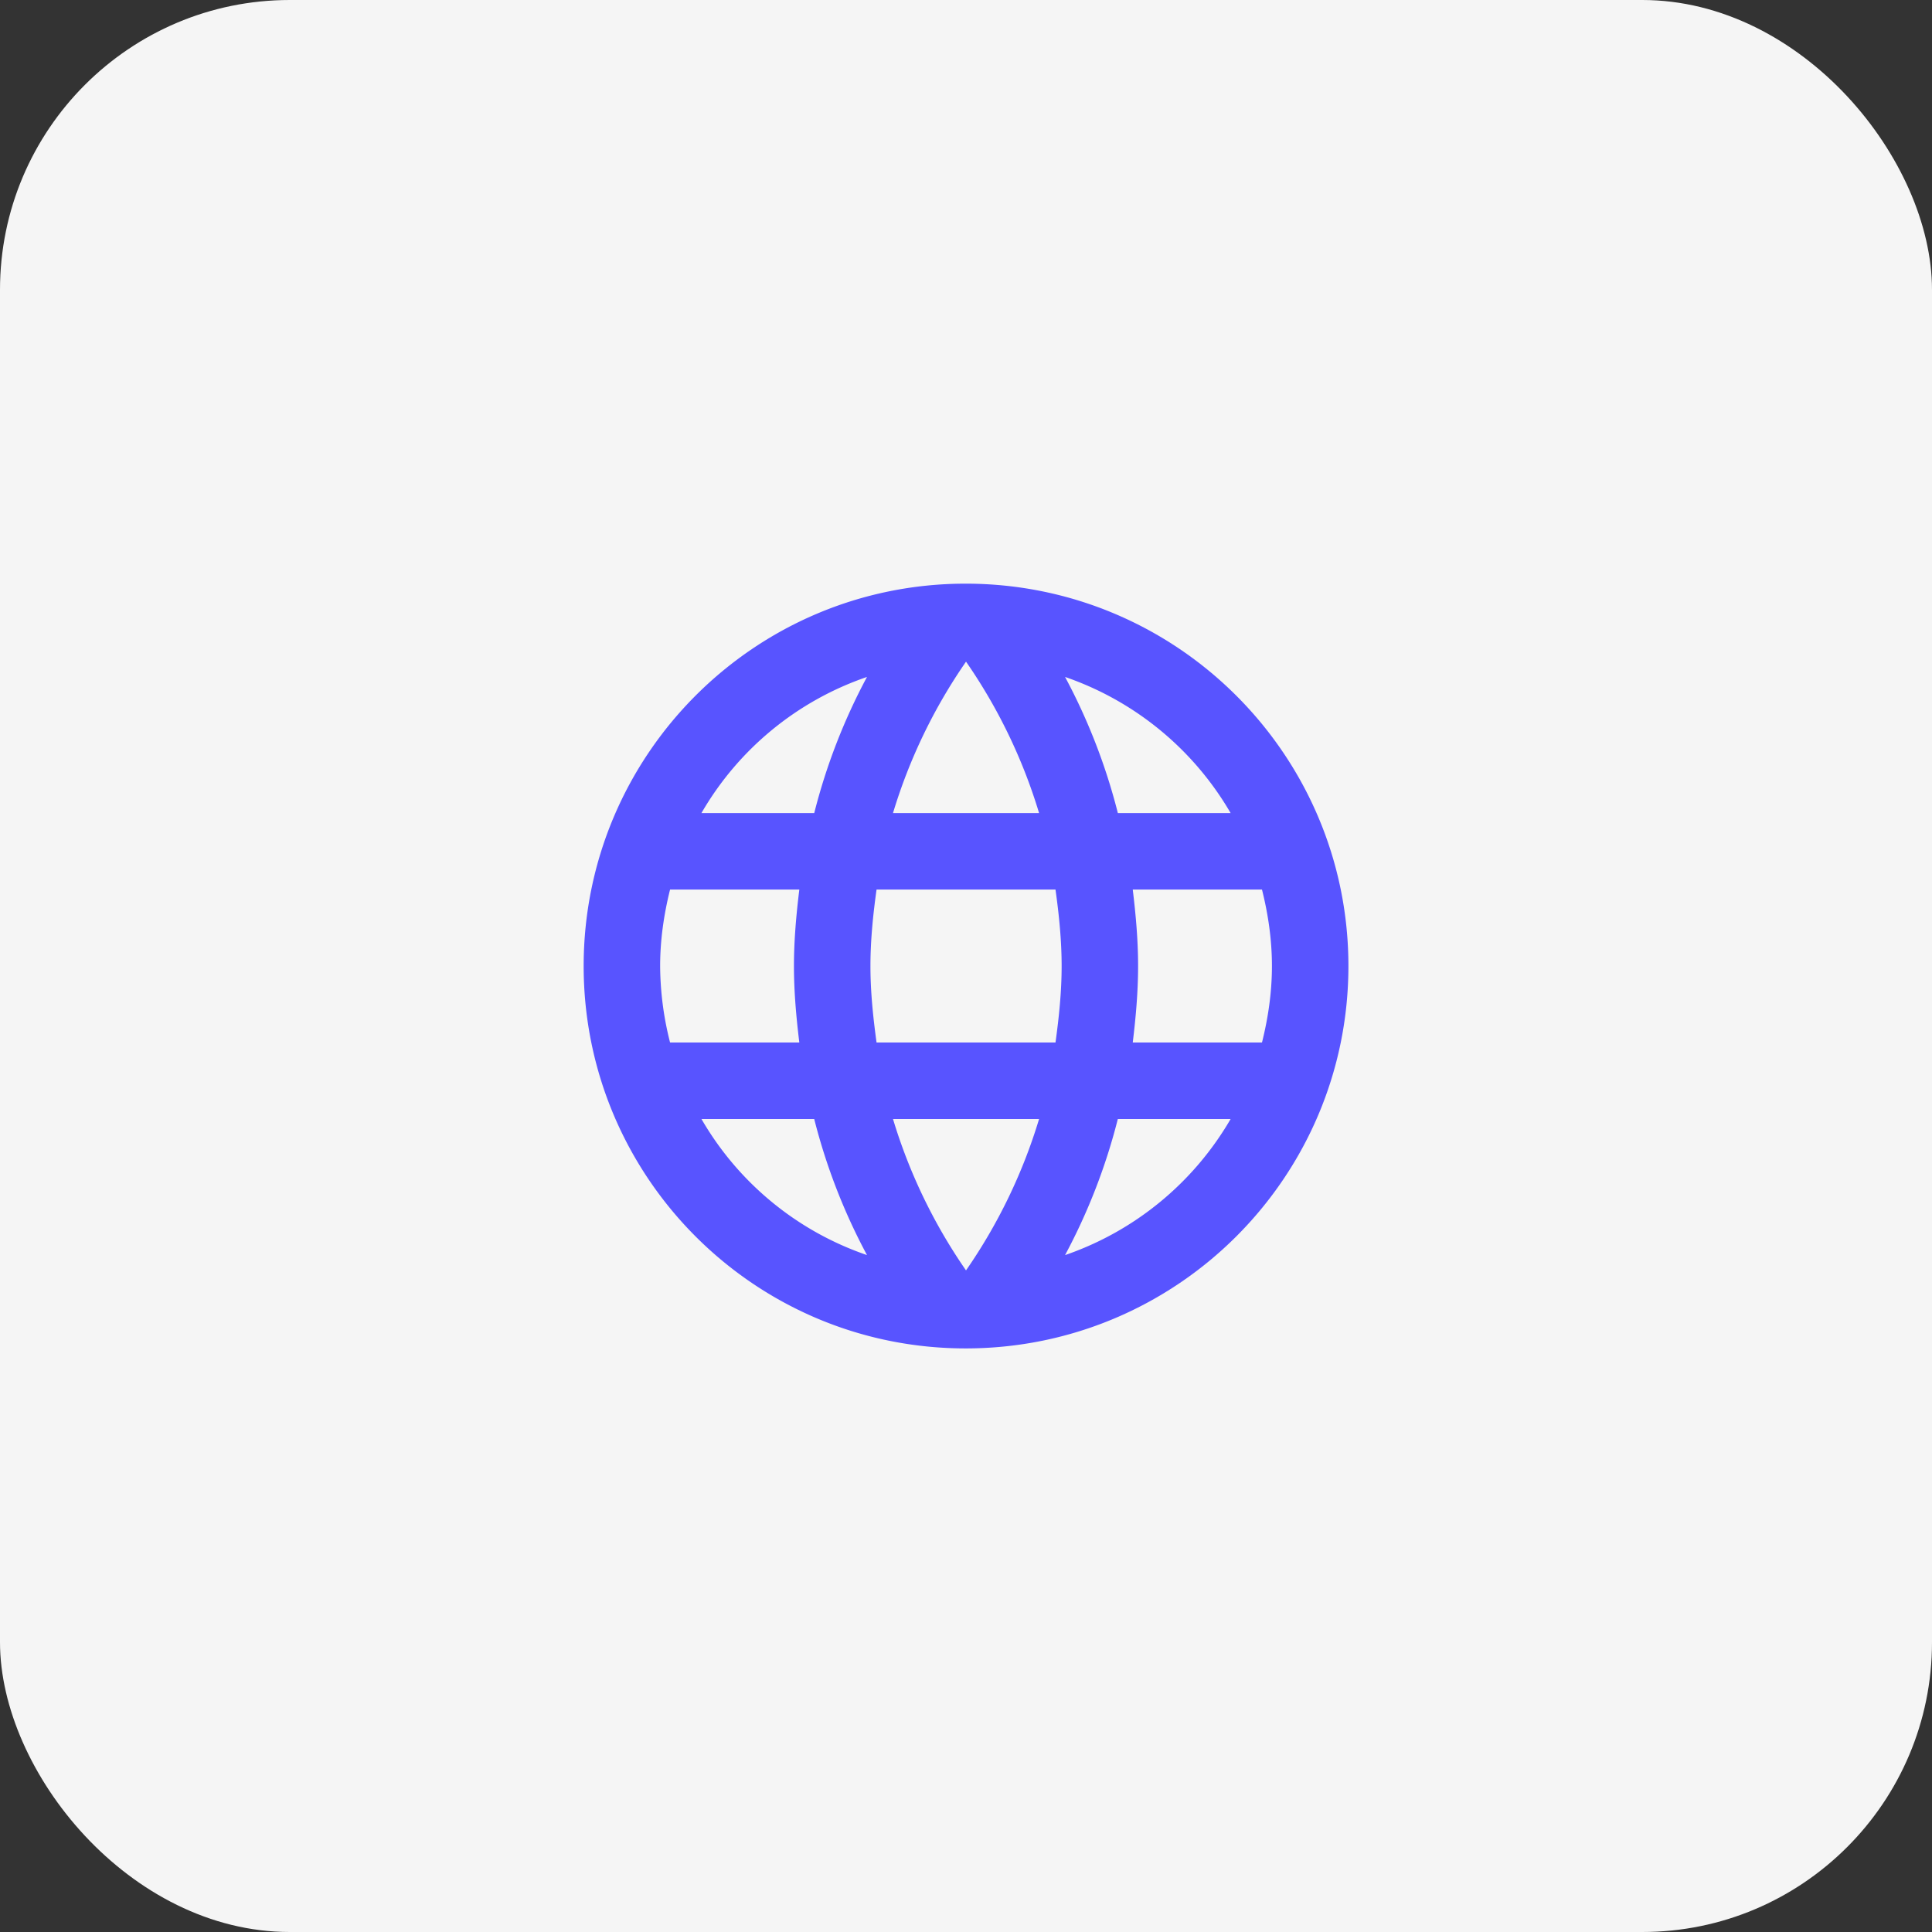
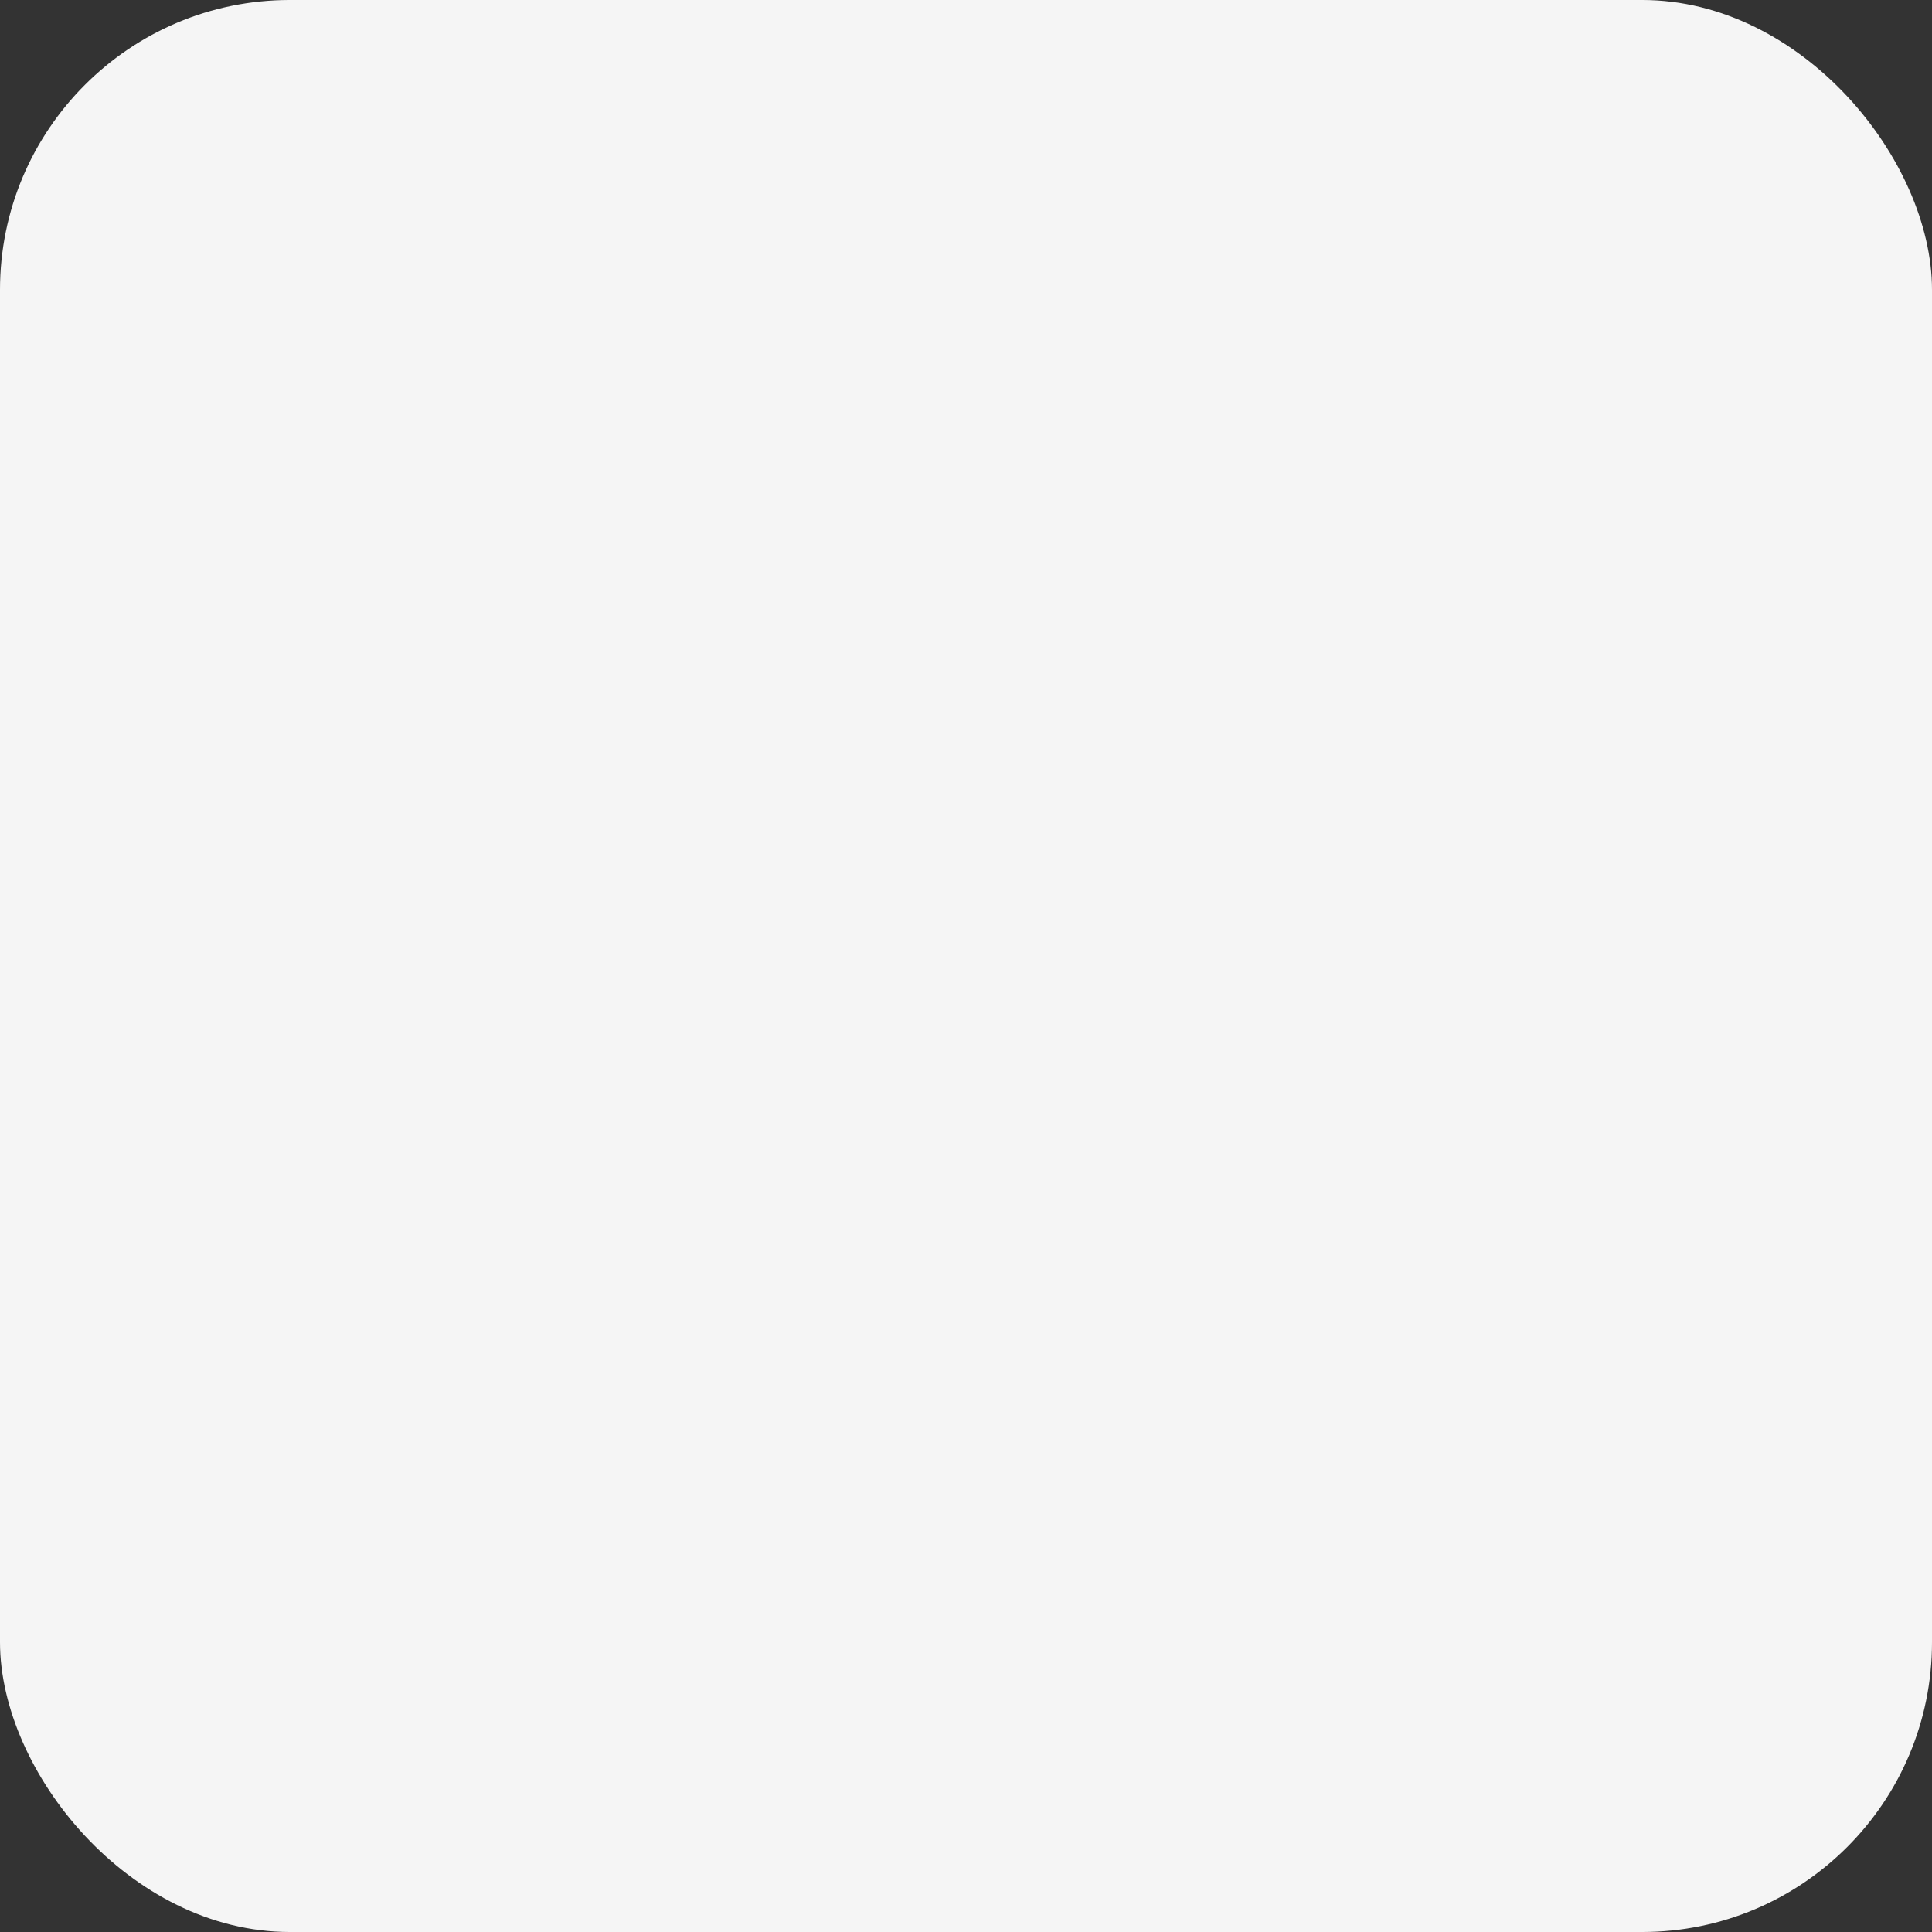
<svg xmlns="http://www.w3.org/2000/svg" width="80" height="80" fill="none">
  <rect width="100%" height="100%" fill="#333333" stroke="none" />
  <rect width="80" height="80" fill="#F5F5F5" rx="12" />
-   <path fill="#5854FF" d="M39.986 24.168c-8.74 0-15.818 7.093-15.818 15.833s7.078 15.834 15.818 15.834c8.755 0 15.849-7.094 15.849-15.834 0-8.74-7.094-15.833-15.85-15.833Zm10.972 9.5h-4.67a24.774 24.774 0 0 0-2.186-5.637 12.714 12.714 0 0 1 6.856 5.637Zm-10.957-6.27a22.305 22.305 0 0 1 3.025 6.27h-6.049a22.315 22.315 0 0 1 3.024-6.27Zm-12.255 15.77a13.052 13.052 0 0 1-.411-3.167c0-1.092.158-2.153.411-3.166h5.352c-.127 1.045-.222 2.09-.222 3.166 0 1.077.095 2.122.222 3.167h-5.352Zm1.299 3.167h4.67A24.774 24.774 0 0 0 35.9 51.97a12.645 12.645 0 0 1-6.855-5.636Zm4.67-12.667h-4.67a12.645 12.645 0 0 1 6.855-5.637 24.774 24.774 0 0 0-2.184 5.637Zm6.286 18.937a22.305 22.305 0 0 1-3.024-6.27h6.049A22.305 22.305 0 0 1 40 52.605Zm3.705-9.437h-7.41c-.142-1.045-.253-2.09-.253-3.167 0-1.076.11-2.137.253-3.166h7.41c.143 1.029.254 2.09.254 3.166 0 1.077-.111 2.122-.254 3.167Zm.396 8.803a24.774 24.774 0 0 0 2.185-5.636h4.671a12.714 12.714 0 0 1-6.856 5.636Zm2.803-8.803c.126-1.045.221-2.09.221-3.167 0-1.076-.095-2.121-.221-3.166h5.351c.254 1.013.412 2.074.412 3.166 0 1.093-.158 2.154-.412 3.167h-5.351Z" />
</svg>